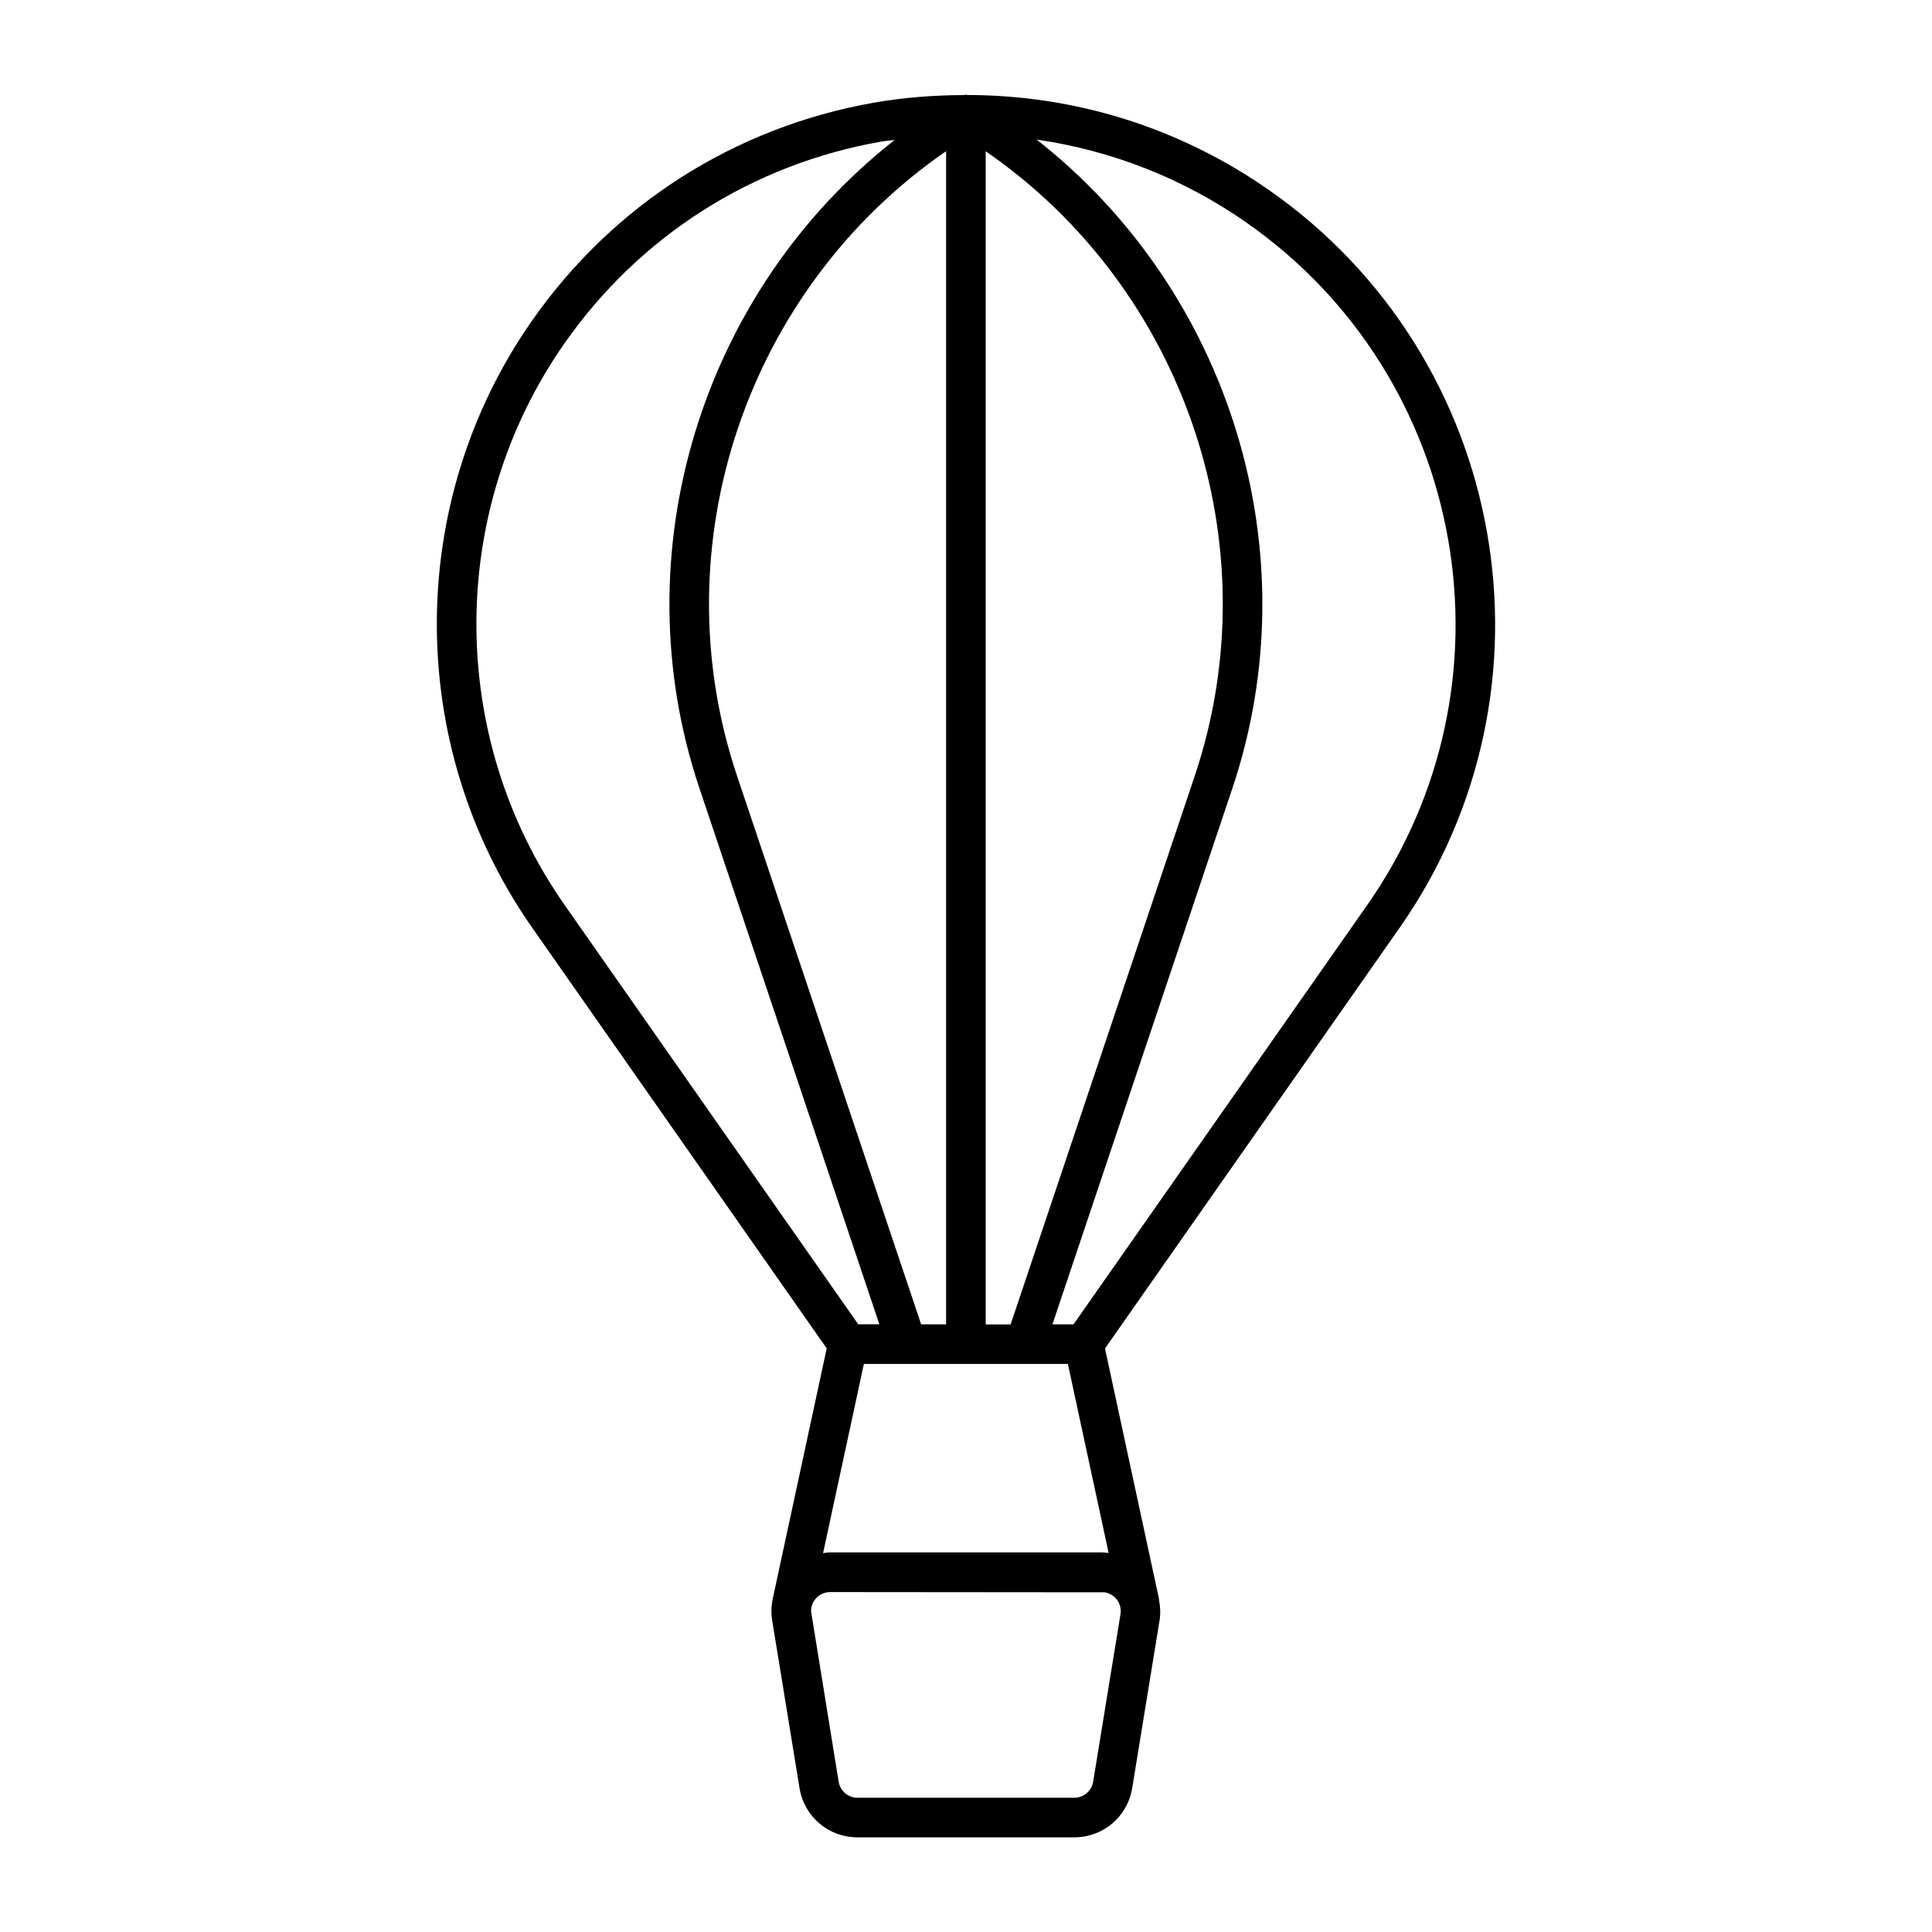
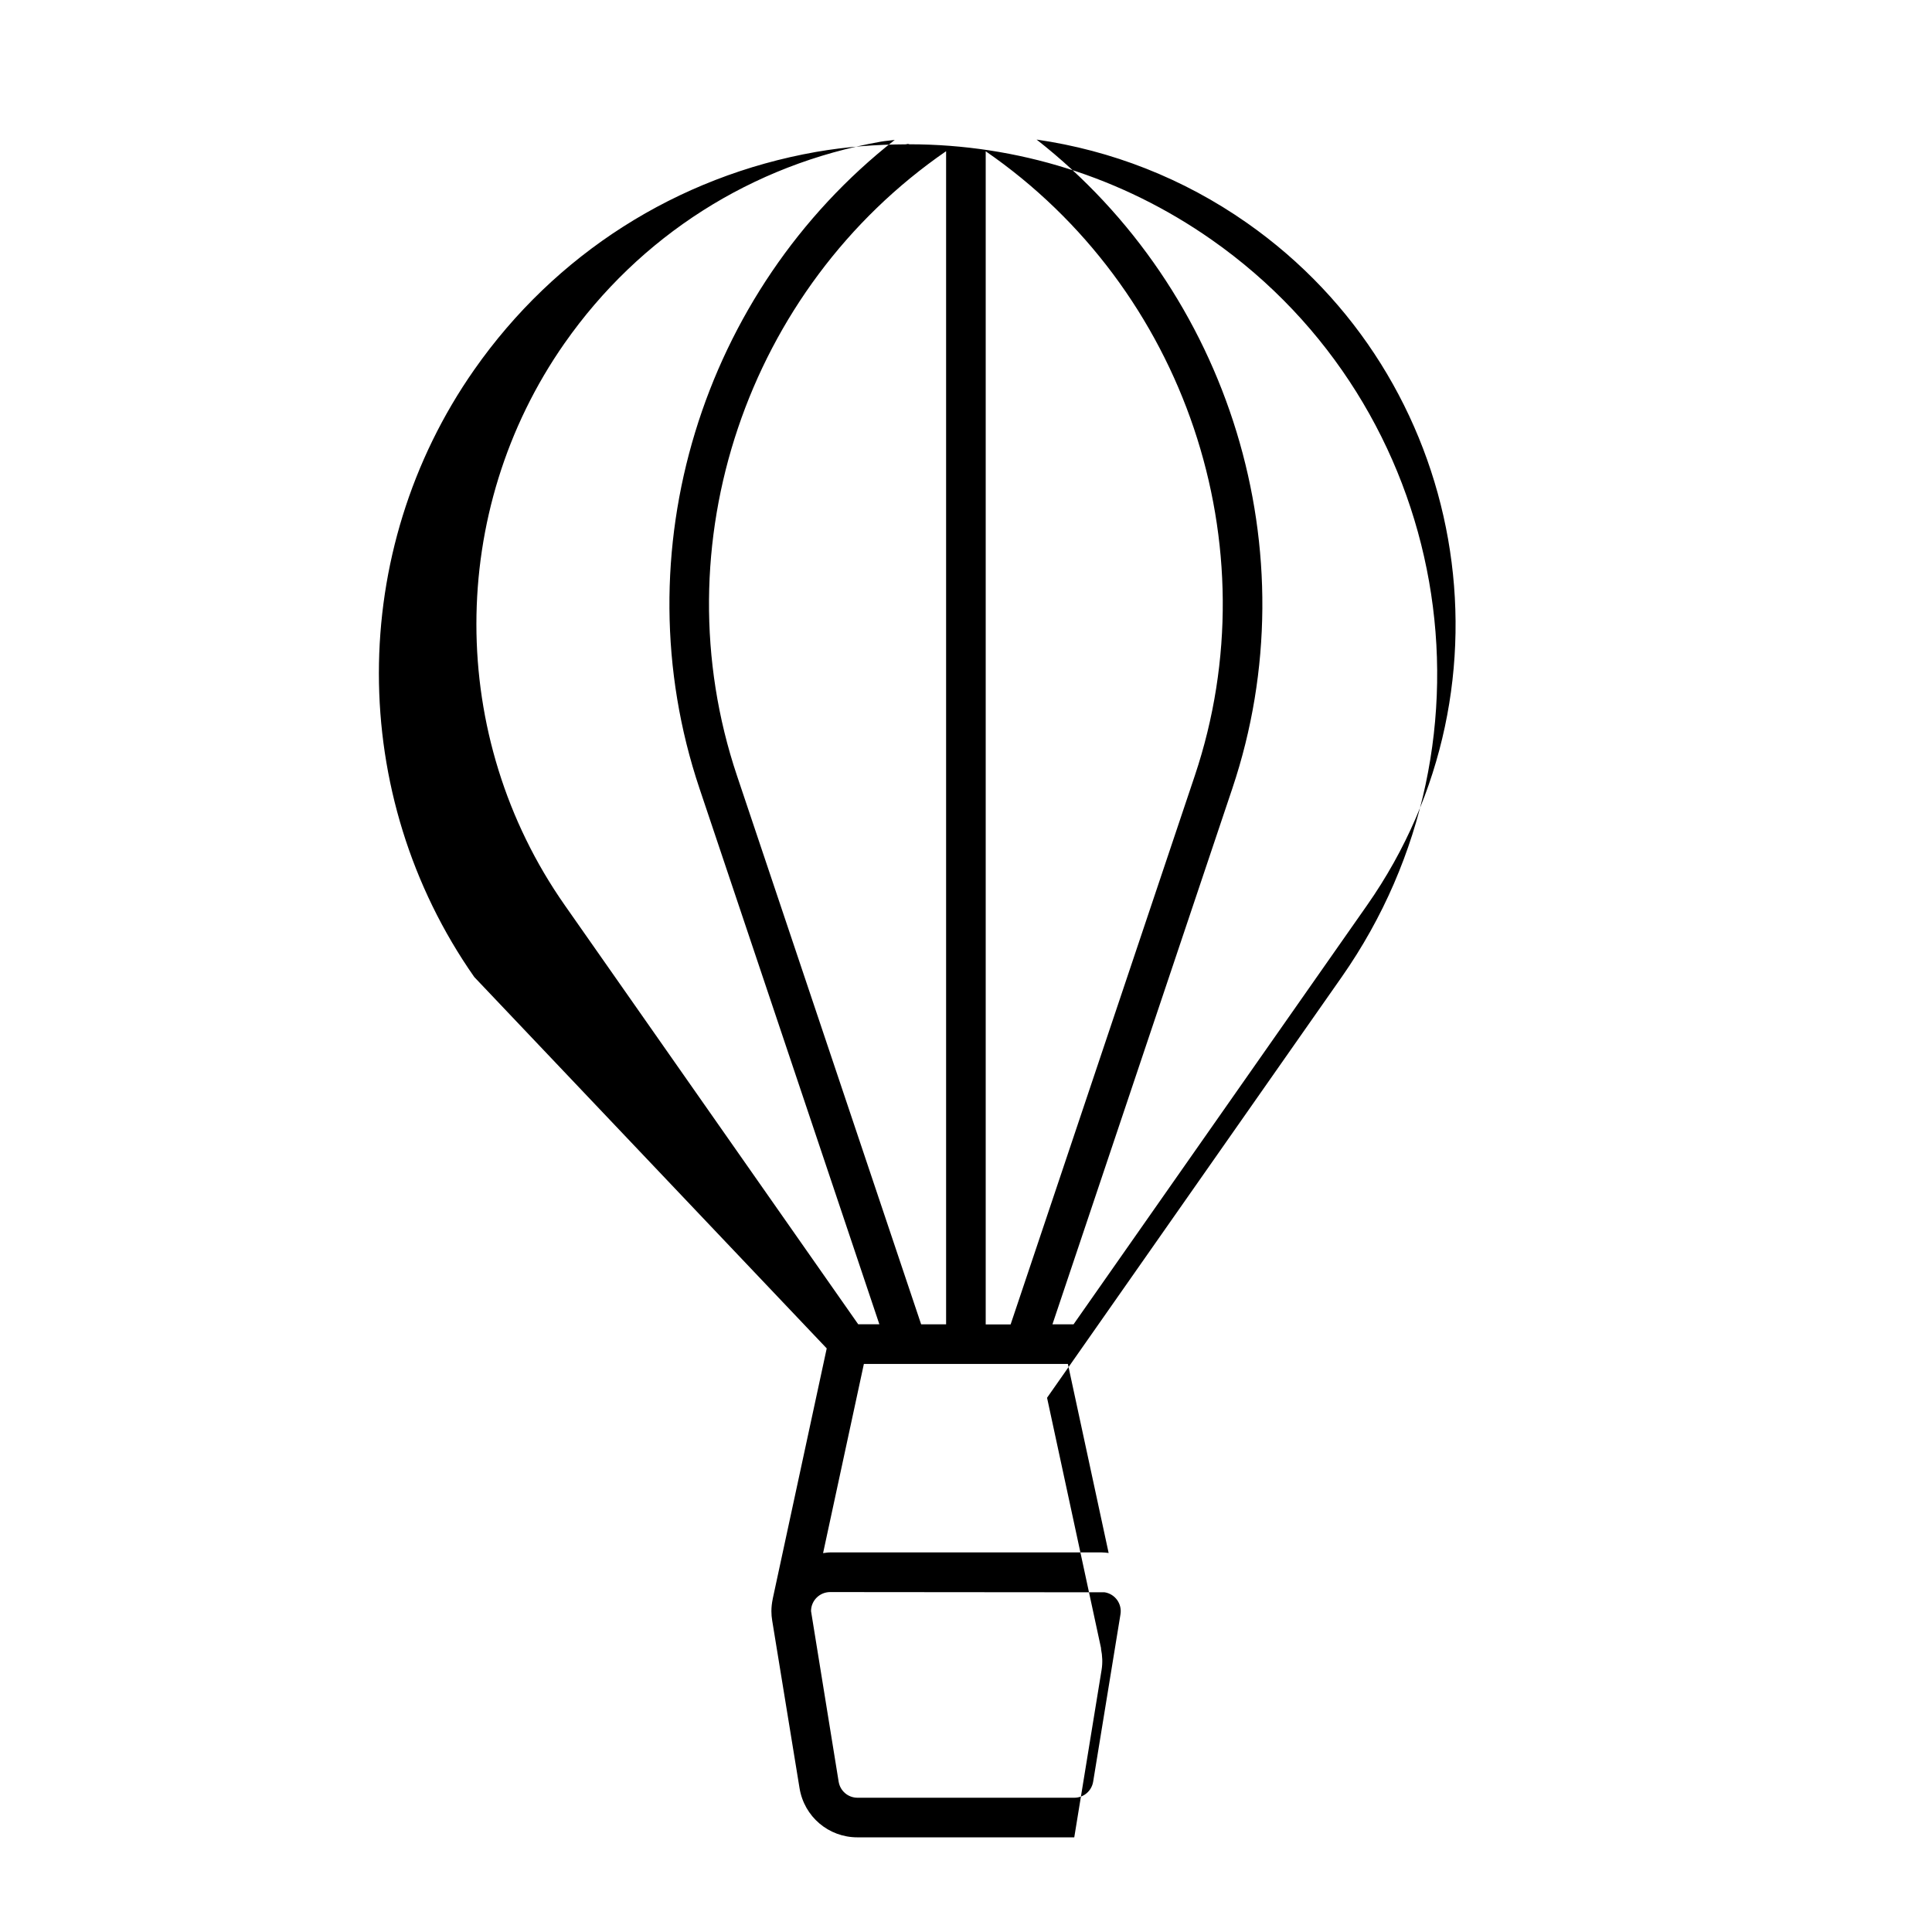
<svg xmlns="http://www.w3.org/2000/svg" fill="#000000" width="800px" height="800px" version="1.1" viewBox="144 144 512 512">
-   <path d="m363.09 501.34-14.305 66.344v0.043c-0.219 1.051-0.355 2.129-0.355 3.242 0 0.852 0.074 1.699 0.211 2.508l7.242 44.379c1.234 7.582 7.691 13.059 15.352 13.059h57.457c7.652 0 14.117-5.481 15.355-13.059l7.242-44.379c0.305-1.898 0.211-3.738-0.148-5.519-0.02-0.094 0-0.18 0-0.25l-14.305-66.344 78.07-111.48c44.367-63.375 28.906-151.04-34.457-195.41-23.824-16.688-51.59-25.273-80.086-25.297-0.129-0.02-0.254-0.094-0.391-0.094-0.188 0-0.348 0.082-0.523 0.105-7.914 0.043-15.879 0.629-23.836 2.016-36.902 6.508-69.074 27.008-90.57 57.707-33.703 48.125-33.703 112.81 0 160.95zm42.133-6.379v-310.87c52.66 36.273 75.961 104.27 55.398 165.52l-48.797 145.38h-6.602zm-10.496 0h-6.613l-48.797-145.37c-20.562-61.246 2.75-129.24 55.41-165.52zm32.273 10.496 10.801 50.098c-0.629-0.074-1.238-0.148-1.859-0.148h-71.949c-0.641 0-1.25 0.117-1.867 0.188l10.812-50.141zm6.699 110.7c-0.402 2.457-2.488 4.262-4.996 4.262h-57.457c-2.5 0-4.598-1.805-4.996-4.262l-7.316-45.195c0-2.793 2.277-5.047 5.07-5.047l72.758 0.062c2.769 0.453 4.629 3.066 4.176 5.824zm72.621-232.3-77.816 111.1h-5.594l47.672-142.01c21.035-62.684-0.777-131.95-51.871-171.96 19.816 2.867 38.848 10.254 55.723 22.074 58.641 41.051 72.926 122.16 31.887 180.79zm-212.68-148.93c19.891-28.402 49.645-47.359 83.789-53.383 1.227-0.219 2.457-0.285 3.684-0.461-51.012 40.02-72.77 109.22-51.746 171.85l47.672 142.01h-5.606l-77.797-111.1c-31.18-44.535-31.18-104.37 0.004-148.92z" />
+   <path d="m363.09 501.34-14.305 66.344v0.043c-0.219 1.051-0.355 2.129-0.355 3.242 0 0.852 0.074 1.699 0.211 2.508l7.242 44.379c1.234 7.582 7.691 13.059 15.352 13.059h57.457l7.242-44.379c0.305-1.898 0.211-3.738-0.148-5.519-0.02-0.094 0-0.18 0-0.25l-14.305-66.344 78.07-111.48c44.367-63.375 28.906-151.04-34.457-195.41-23.824-16.688-51.59-25.273-80.086-25.297-0.129-0.02-0.254-0.094-0.391-0.094-0.188 0-0.348 0.082-0.523 0.105-7.914 0.043-15.879 0.629-23.836 2.016-36.902 6.508-69.074 27.008-90.57 57.707-33.703 48.125-33.703 112.81 0 160.95zm42.133-6.379v-310.87c52.66 36.273 75.961 104.27 55.398 165.52l-48.797 145.38h-6.602zm-10.496 0h-6.613l-48.797-145.37c-20.562-61.246 2.75-129.24 55.41-165.52zm32.273 10.496 10.801 50.098c-0.629-0.074-1.238-0.148-1.859-0.148h-71.949c-0.641 0-1.25 0.117-1.867 0.188l10.812-50.141zm6.699 110.7c-0.402 2.457-2.488 4.262-4.996 4.262h-57.457c-2.5 0-4.598-1.805-4.996-4.262l-7.316-45.195c0-2.793 2.277-5.047 5.07-5.047l72.758 0.062c2.769 0.453 4.629 3.066 4.176 5.824zm72.621-232.3-77.816 111.1h-5.594l47.672-142.01c21.035-62.684-0.777-131.95-51.871-171.96 19.816 2.867 38.848 10.254 55.723 22.074 58.641 41.051 72.926 122.16 31.887 180.79zm-212.68-148.93c19.891-28.402 49.645-47.359 83.789-53.383 1.227-0.219 2.457-0.285 3.684-0.461-51.012 40.02-72.77 109.22-51.746 171.85l47.672 142.01h-5.606l-77.797-111.1c-31.18-44.535-31.18-104.37 0.004-148.92z" />
</svg>